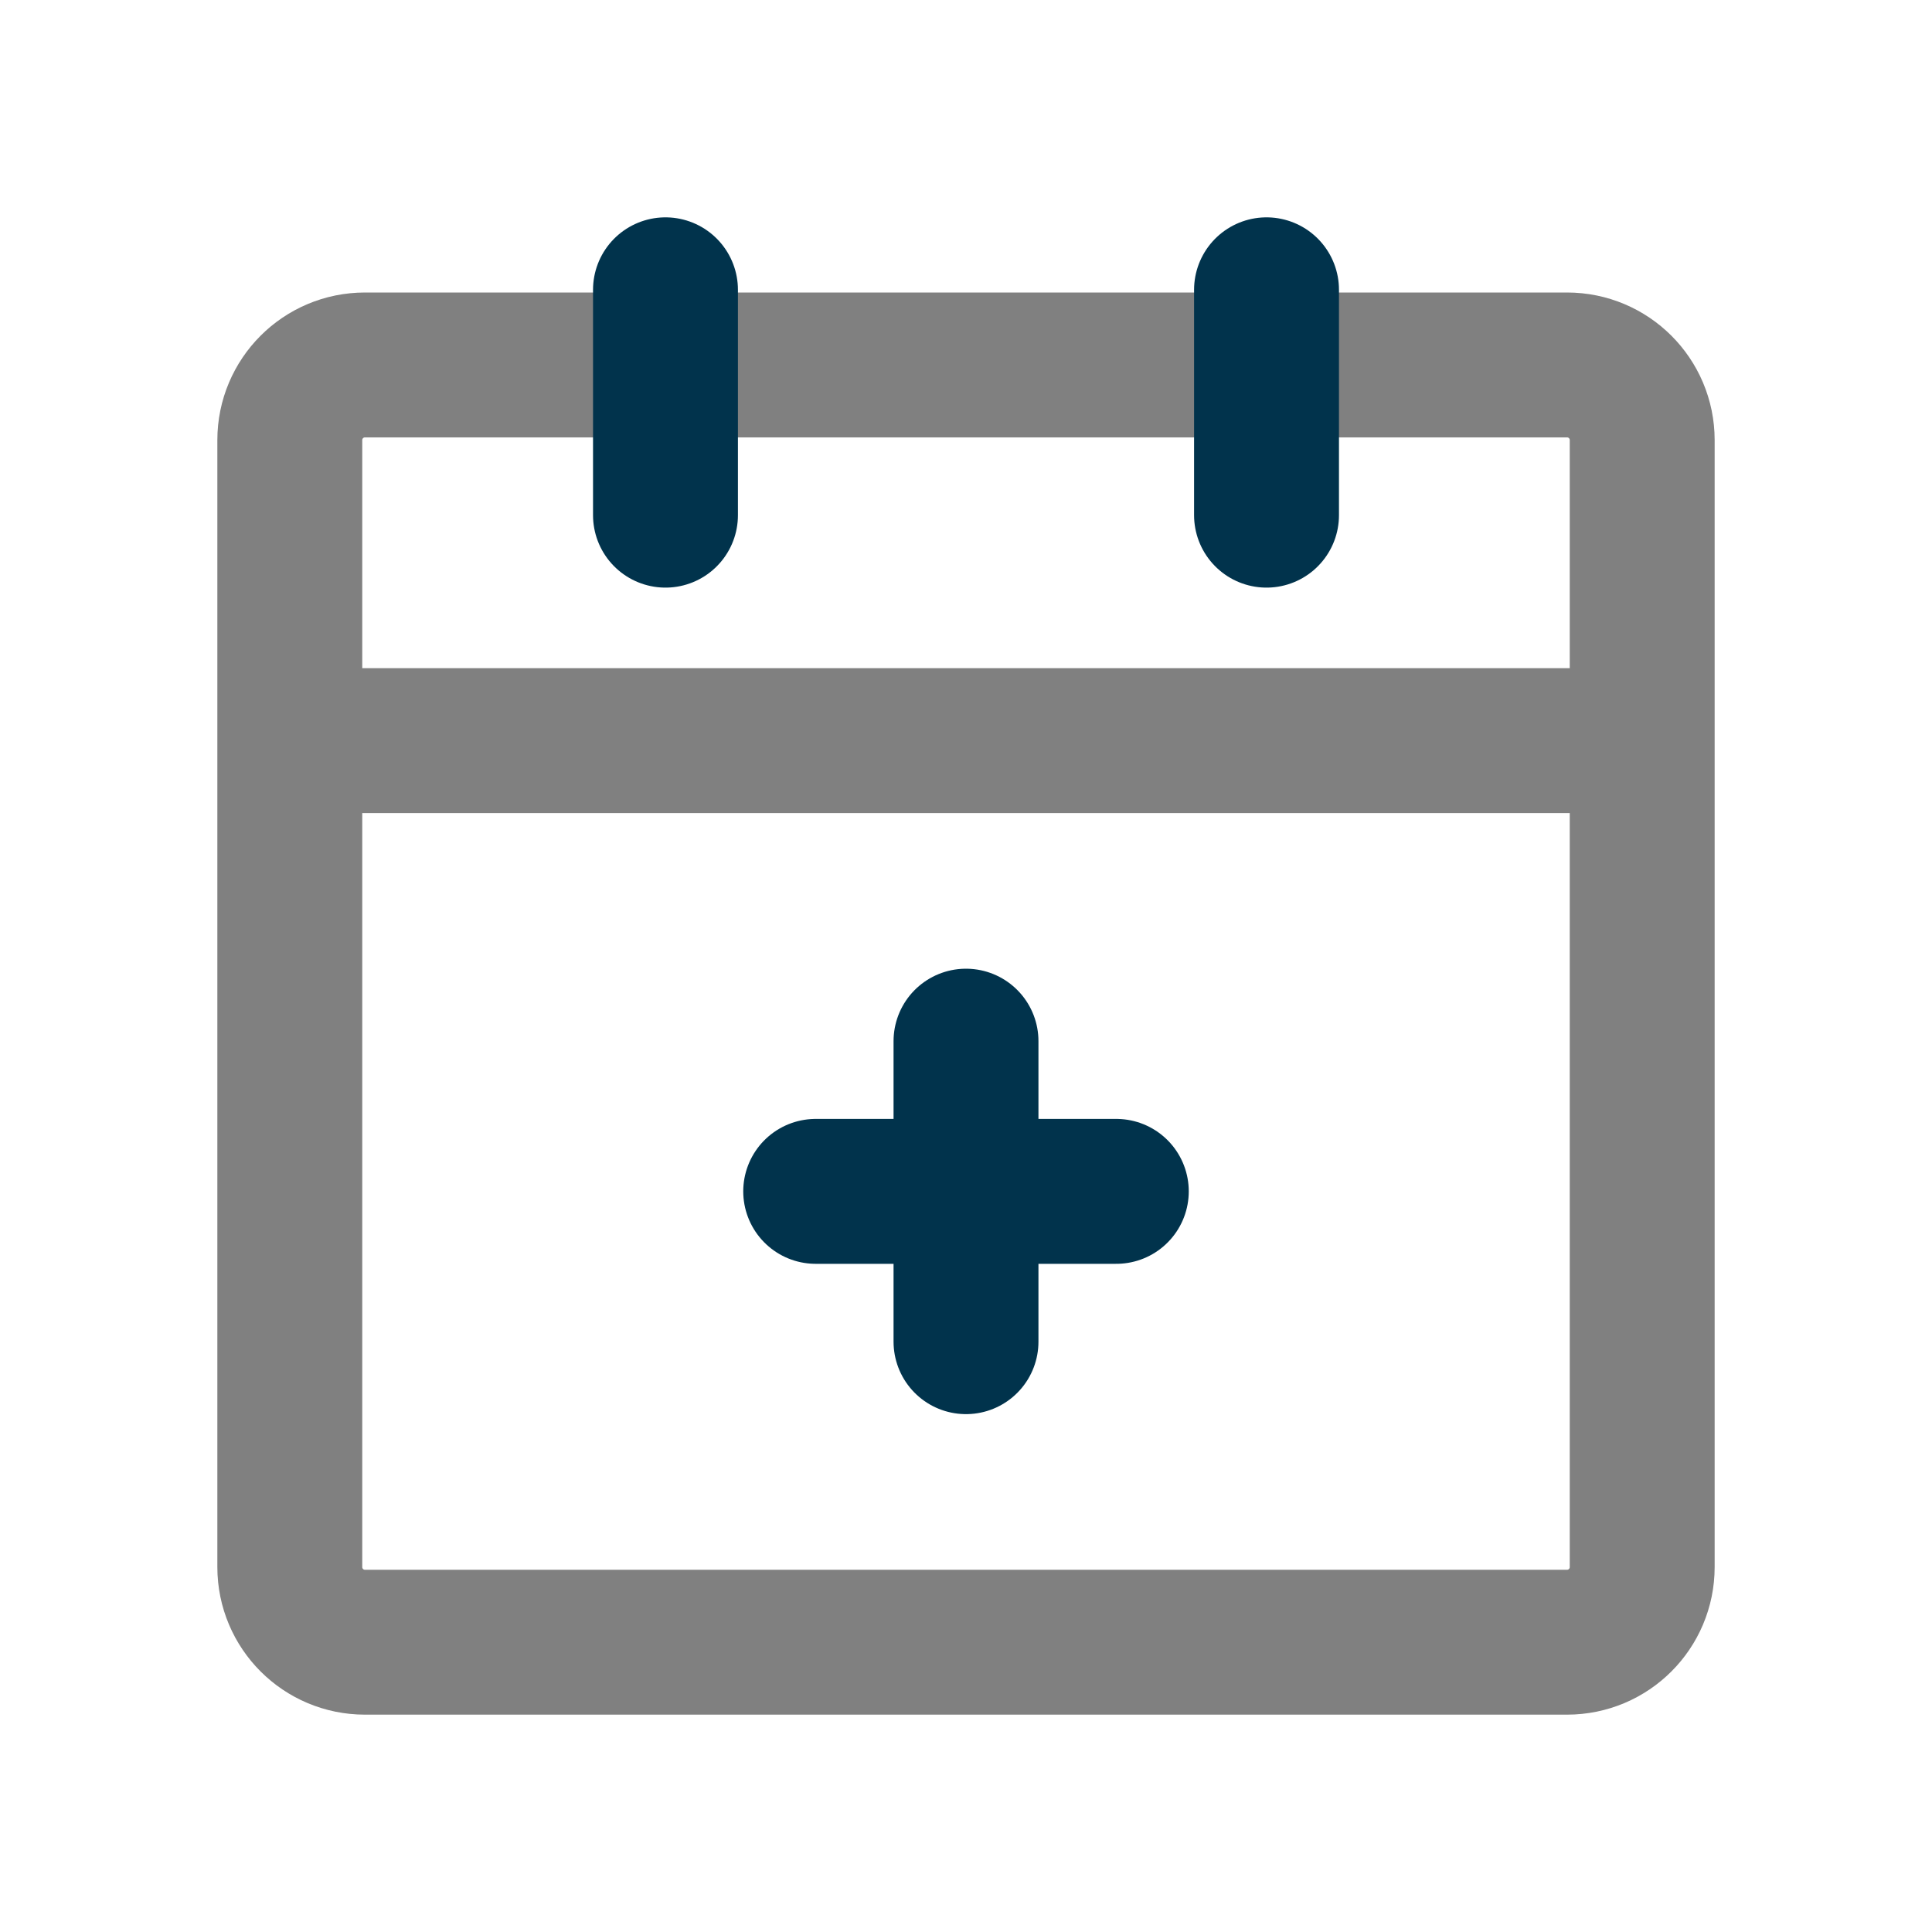
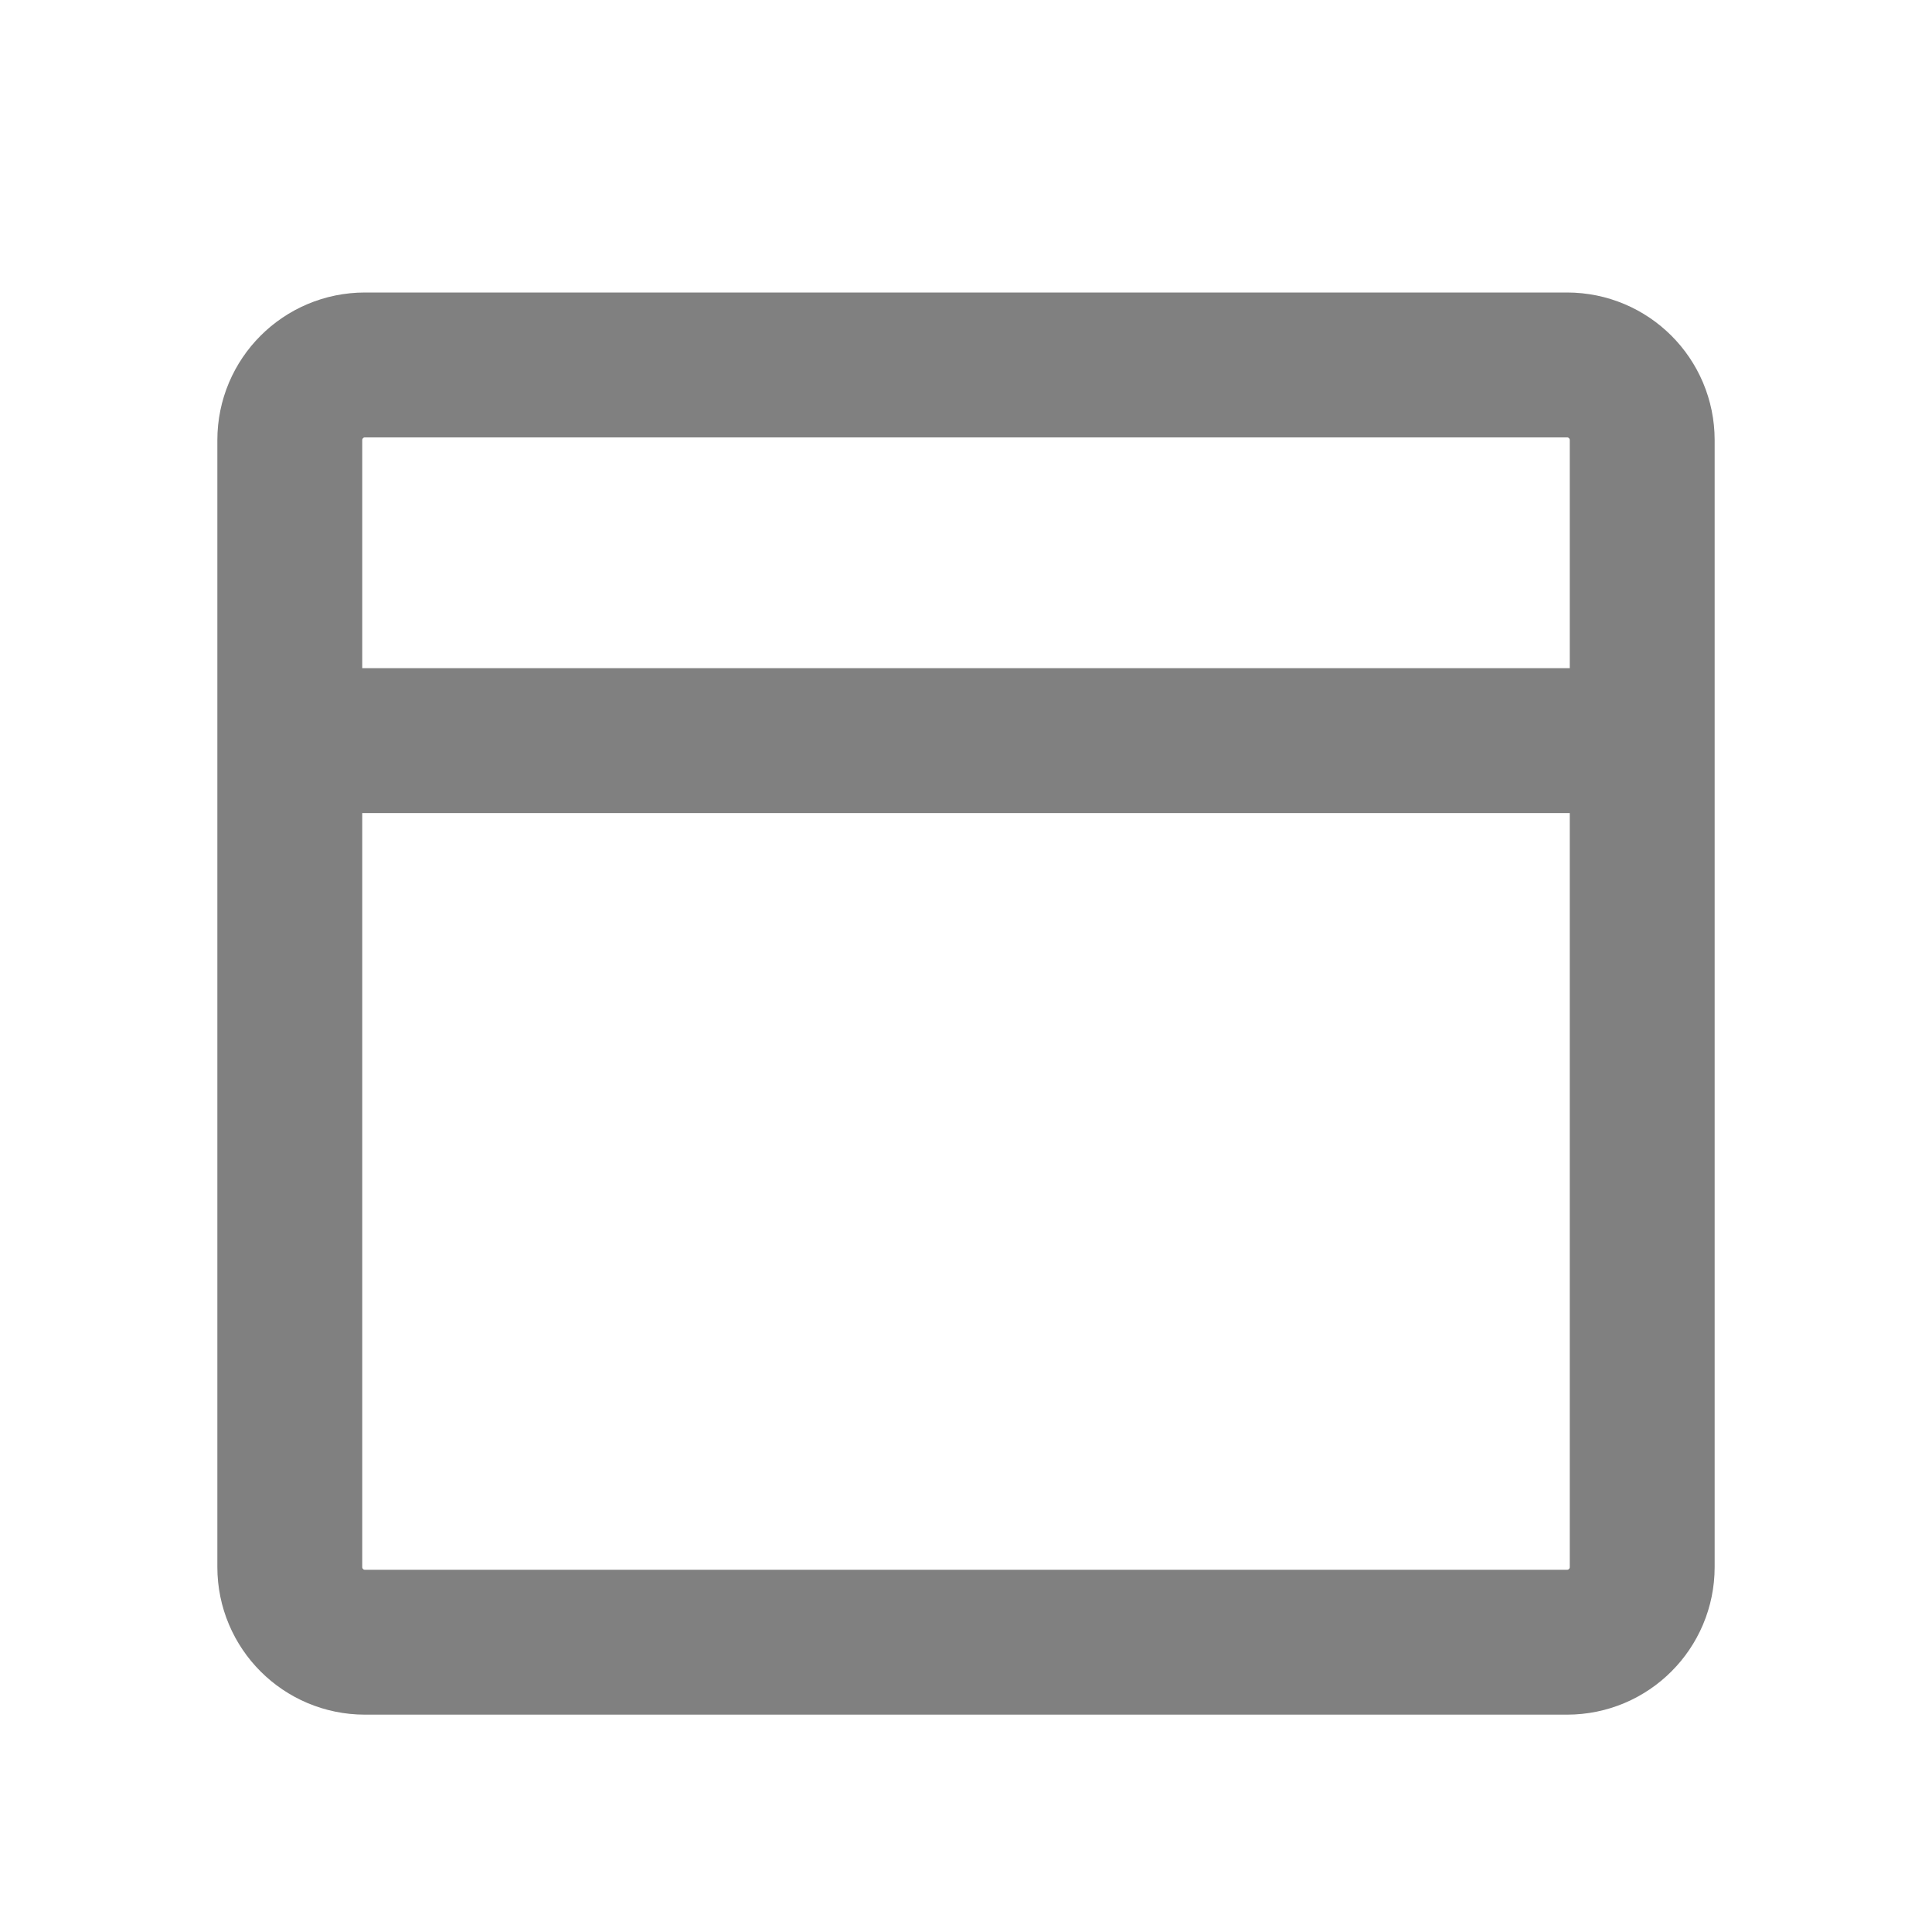
<svg xmlns="http://www.w3.org/2000/svg" width="20px" height="20px" viewBox="0 0 20 20" version="1.1">
  <title>booking icon@1,5x</title>
  <g id="booking-icon" stroke="none" stroke-width="1" fill="none" fill-rule="evenodd" stroke-linecap="round" stroke-linejoin="round">
    <g id="Group" transform="translate(3, 3)" stroke-width="1.5">
      <path d="M13.222,14 L0.778,14 C0.348,14 0,13.652 0,13.222 L0,4.667 L14,4.667 L14,13.222 C14,13.652 13.652,14 13.222,14 Z M14,1.556 C14,1.126 13.652,0.778 13.222,0.778 L0.778,0.778 C0.348,0.778 0,1.126 0,1.556 L0,4.667 L14,4.667 L14,1.556 Z" id="primary" stroke="#808080" />
-       <path d="M10.111,0 L10.111,2.333 M3.889,0 L3.889,2.333 M7,10.889 L7,7.778 M5.444,9.333 L8.556,9.333" id="secondary" stroke="#01334C" />
    </g>
  </g>
</svg>